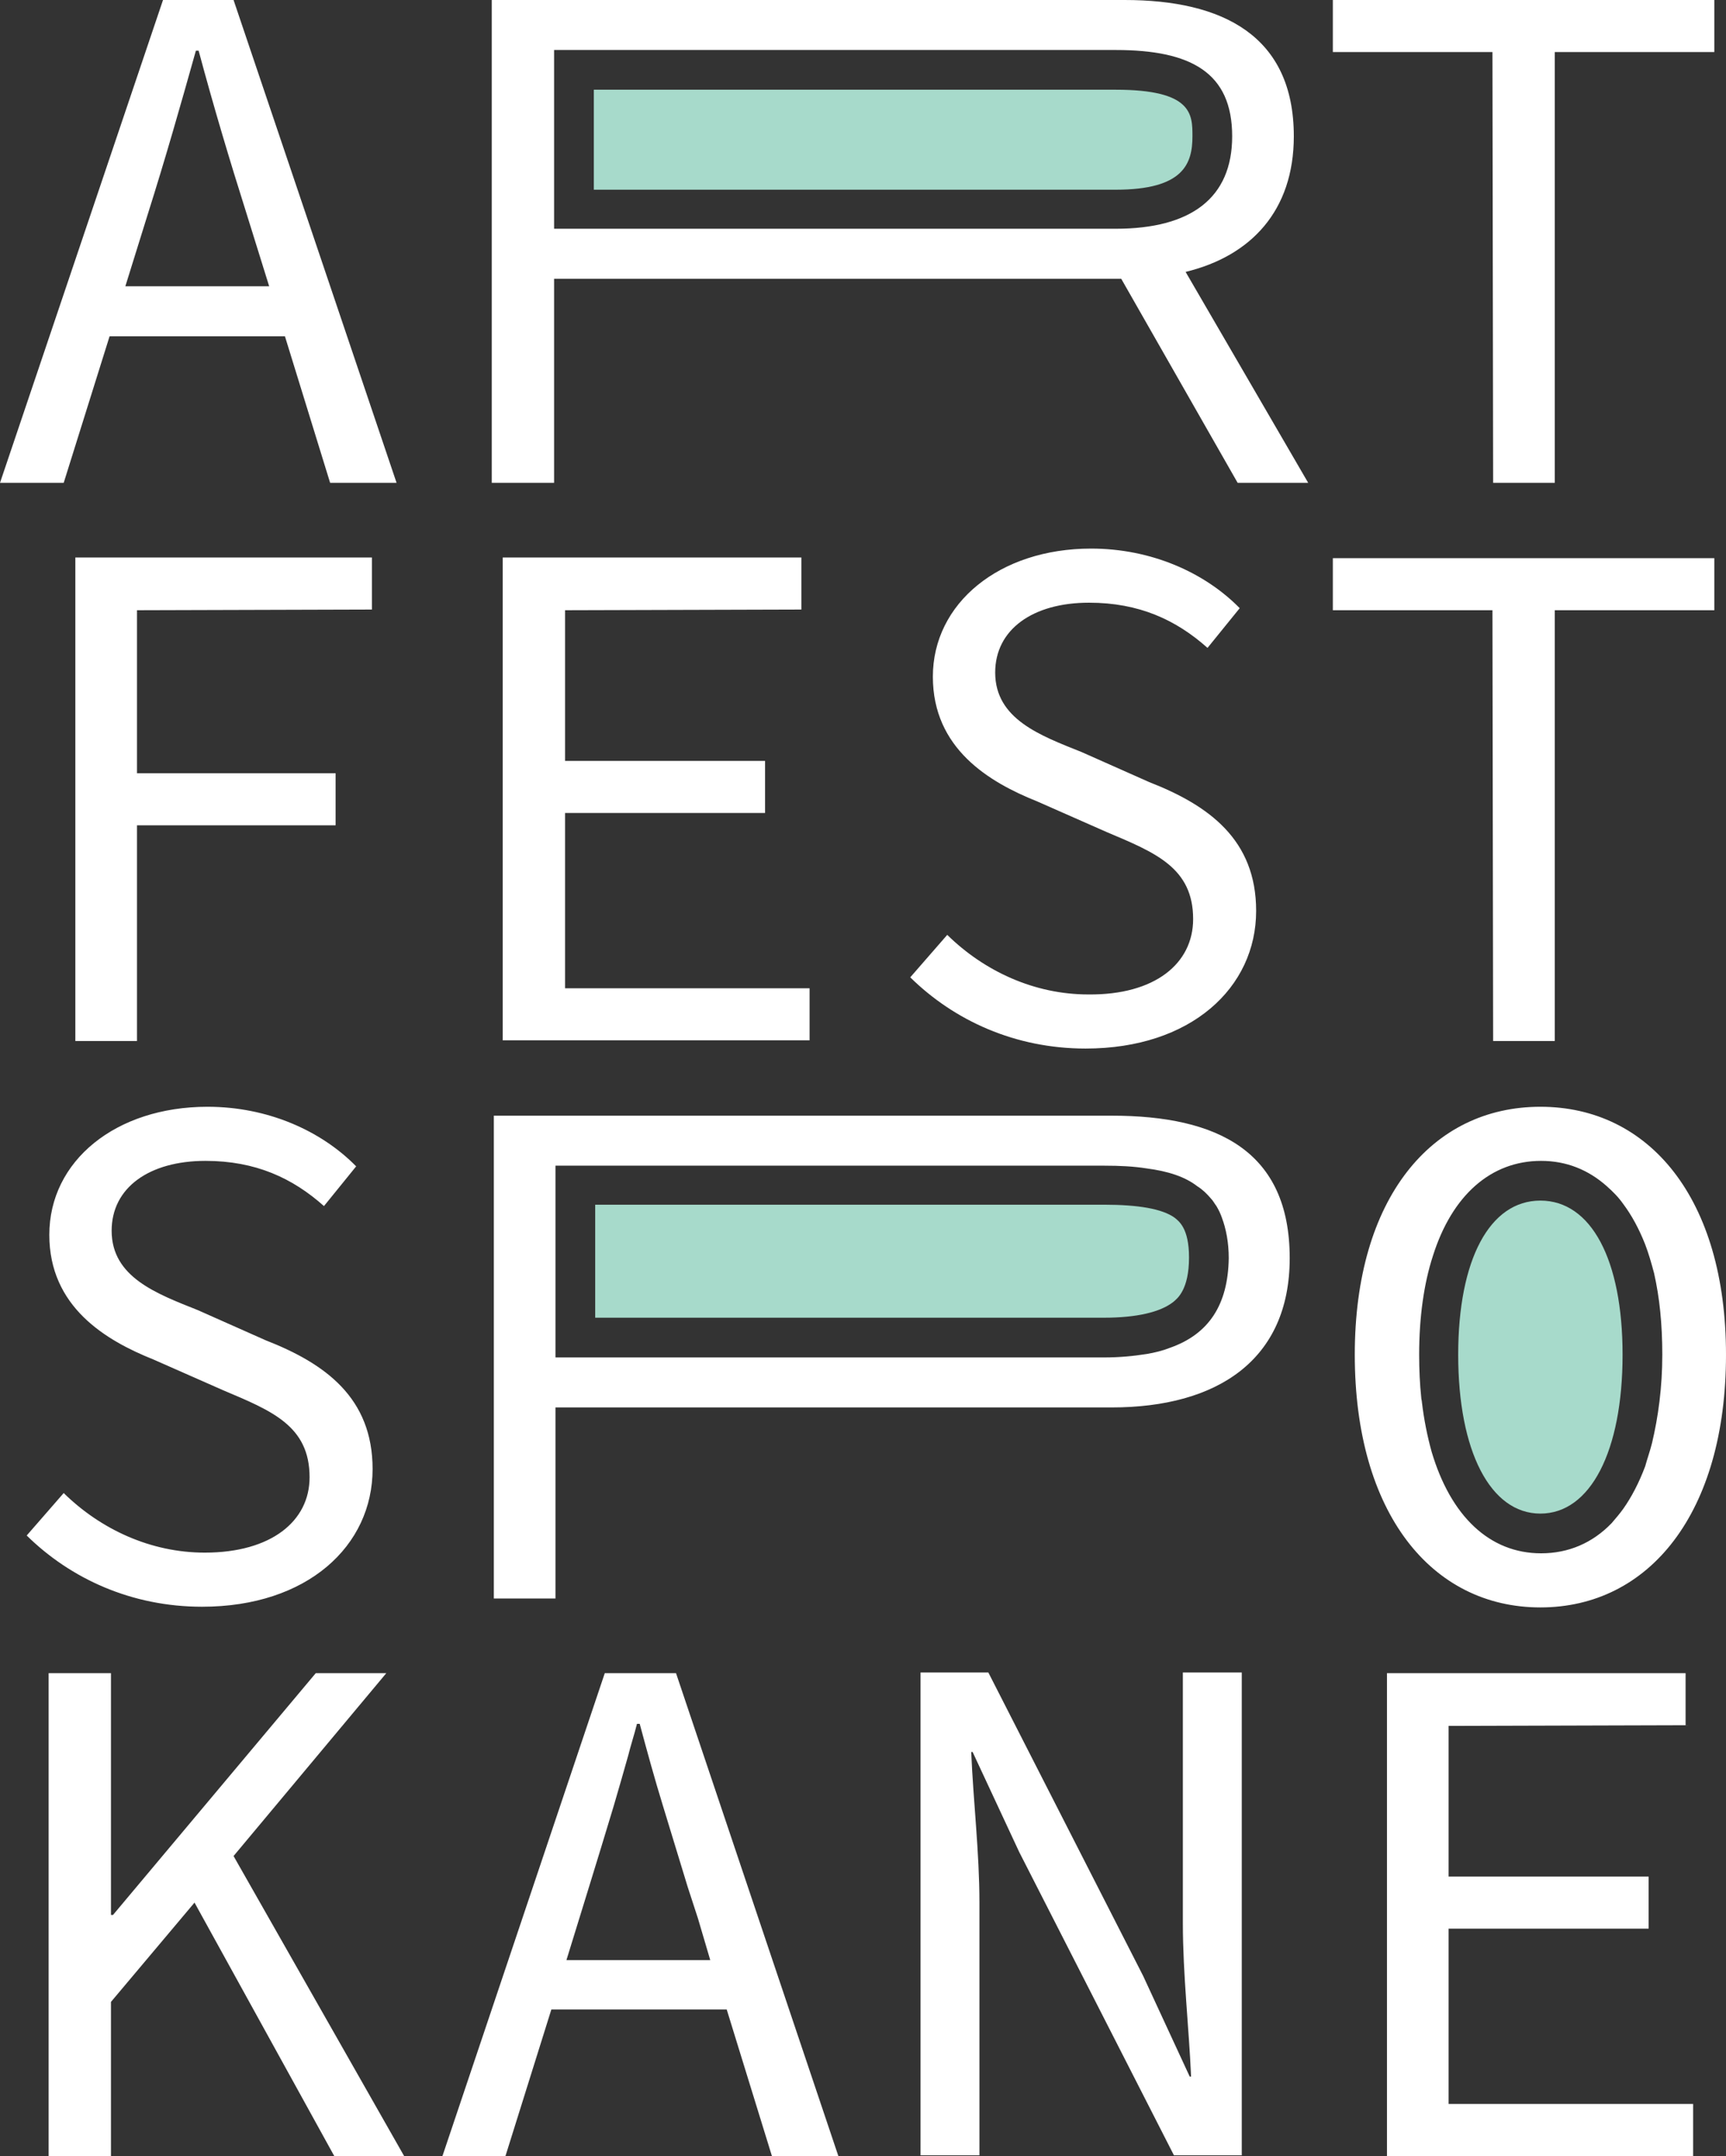
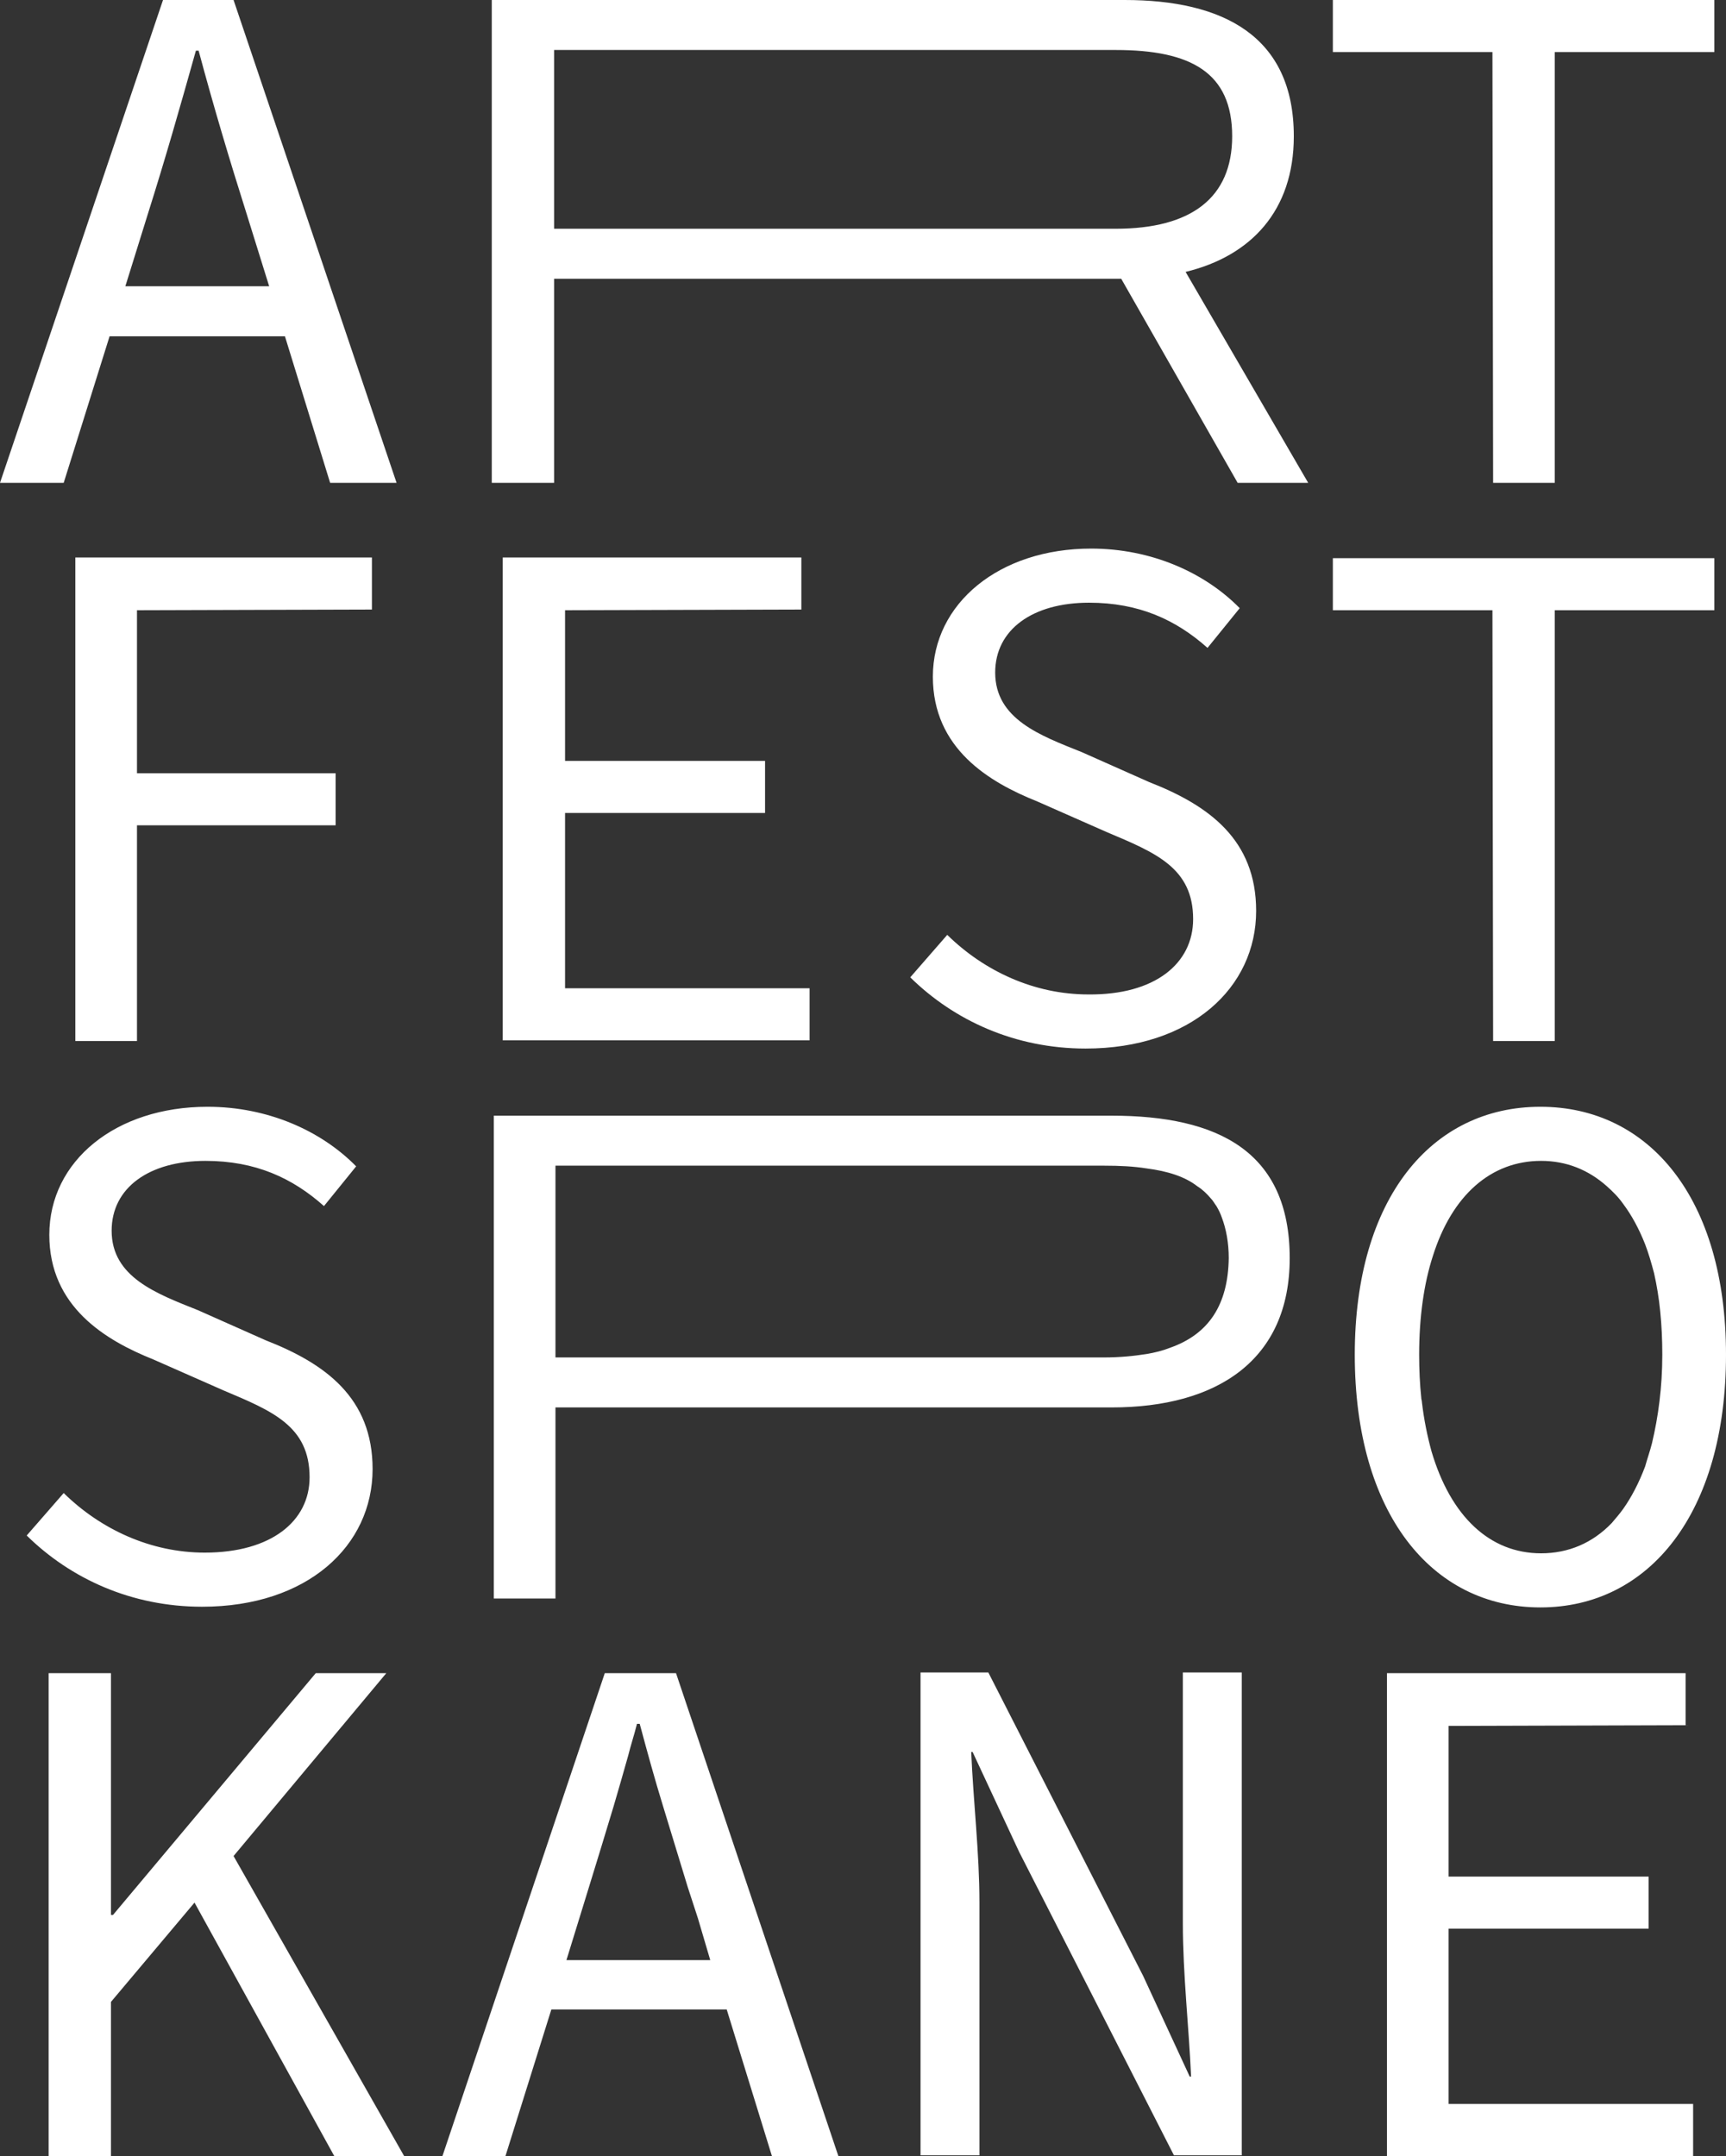
<svg xmlns="http://www.w3.org/2000/svg" version="1.1" id="Layer_1" x="0px" y="0px" viewBox="0 0 252 314.8" style="enable-background:new 0 0 252 314.8;" xml:space="preserve">
  <rect x="0" y="0" width="252" height="314.8" fill="#333333" stroke="none" />
  <style type="text/css">
	.st0{fill:#FFFFFF;}
	.st1{fill:#A7DACB;}
</style>
  <g>
    <path class="st0" d="M16,49.1h25.6l6.6,21.4h9.7L34.1,0H23.8L0,70.5h9.3L16,49.1z M21.6,31.2c2.5-7.9,4.7-15.6,7-23.8H29   c2.2,8.2,4.5,15.9,7,23.8l3.3,10.6h-21L21.6,31.2z M45.2,215.7c0-7.5-5.5-9.7-12.6-12.7l-10.2-4.5c-7-2.8-15.2-7.7-15.2-18.2   c0-10.8,9.7-18.7,23.1-18.7c8.8,0,16.6,3.5,21.7,8.7l-4.7,5.8c-4.6-4.1-10-6.6-17.3-6.6c-8.2,0-13.7,3.9-13.7,10.2   c0,6.8,6.6,9.2,12.6,11.6l9.9,4.4c8.7,3.4,15.6,8.4,15.6,18.8c0,11.2-9.5,20.1-24.9,20.1c-10.3,0-19.2-4.1-25.6-10.4l5.4-6.2   c5.4,5.3,12.7,8.7,20.6,8.7C39.6,226.7,45.2,222.1,45.2,215.7z M20,89.1v23.8h29v7.6H20V152h-9V81.4h43.3V89L20,89.1L20,89.1z    M211.5,252v22h29.2v7.6h-29.2v25.6h35.7v7.6h-44.7v-70.5h43.6v7.6L211.5,252L211.5,252z M217.9,89.1h-23.3v-7.6h55.7v7.6H227V152   h-9L217.9,89.1L217.9,89.1z M224.9,161.6c-15.9,0-27.1,13.4-27.1,36.2c0,23.1,11.2,36.9,27.1,36.9s27.1-13.8,27.1-36.9   C252,175,240.8,161.6,224.9,161.6z M241.2,210.7c-0.3,1.2-0.7,2.3-1,3.4c-0.9,2.4-2,4.5-3.2,6.2c-0.5,0.7-1.1,1.4-1.7,2.1   c-2.8,2.9-6.3,4.4-10.3,4.4c-7.5,0-13.2-5.4-16-14.9c-0.6-2.2-1.1-4.6-1.4-7.2c0-0.2-0.1-0.4-0.1-0.7c-0.2-1.9-0.3-4-0.3-6.2   c0-5.5,0.7-10.4,2-14.4c2.8-8.9,8.5-13.9,15.8-13.9c3.7,0,6.9,1.3,9.6,3.7c0.9,0.8,1.7,1.6,2.4,2.6c1.2,1.6,2.3,3.6,3.2,5.9   c0.5,1.3,0.9,2.7,1.3,4.2c0.4,1.8,0.7,3.6,0.9,5.6s0.3,4.1,0.3,6.3C242.7,202.6,242.1,206.9,241.2,210.7z M217.9,7.6h-23.3V0h55.7   v7.6H227v62.9h-9L217.9,7.6L217.9,7.6z M174.2,134.2c0-7.5-5.5-9.7-12.6-12.7l-10.2-4.5c-7-2.8-15.2-7.7-15.2-18.2   c0-10.7,9.7-18.7,23.1-18.7c8.8,0,16.6,3.5,21.7,8.7l-4.7,5.8c-4.6-4.1-10-6.6-17.3-6.6c-8.2,0-13.7,3.9-13.7,10.2   c0,6.8,6.6,9.2,12.6,11.6l9.9,4.4c8.7,3.4,15.6,8.4,15.6,18.8c0,11.2-9.5,20.1-24.9,20.1c-10.3,0-19.2-4.1-25.6-10.4l5.4-6.2   c5.4,5.3,12.7,8.7,20.6,8.7C168.6,145.3,174.2,140.7,174.2,134.2z M162.3,162.9H72.1v70.5h9v-27.9h81.2c15.4,0,26-6.9,26-21.8   C188.3,168.1,177.8,162.9,162.3,162.9z M170.8,196.8c-1,0.4-2.2,0.7-3.4,0.9c-1.9,0.3-3.9,0.5-6.2,0.5H81.1v-28h80.1   c2.3,0,4.3,0.1,6.2,0.4c3.1,0.4,5.6,1.2,7.4,2.6c0.8,0.5,1.4,1.1,2,1.8c0.3,0.3,0.5,0.7,0.8,1.1c0.3,0.5,0.6,1.1,0.8,1.7   c0.6,1.6,1,3.6,1,5.9C179.3,190.5,176.5,194.8,170.8,196.8z M188.9,19.9C188.9,5.2,178.5,0,164.2,0H71.8v70.5h9.1V40.7h82.8   l17,29.8H191l-17.9-30.8C182.6,37.4,188.9,30.8,188.9,19.9z M162.9,33.4h-82V7.3h82c11,0,17,3.3,17,12.6   C179.9,28.9,173.9,33.4,162.9,33.4z M82.5,89.1v22h29.2v7.6H82.5v25.6h35.7v7.6H73.4V81.4H117V89L82.5,89.1L82.5,89.1z M34.1,271   L59,314.8H48.8l-20.4-37l-12.2,14.5v22.5H7.1v-70.5h9.1v35.3h0.3l29.6-35.3h10.3L34.1,271z M173.7,303.2h0.2   c-0.3-7-1.2-14.9-1.2-22.4v-36.6h8.6v70.5h-9.9l-22.6-44.3l-6.8-14.6h-0.2c0.3,7.2,1.2,14.7,1.2,22v36.9h-8.6v-70.5h9.9l22.6,44.3   L173.7,303.2z M88.3,244.3l-23.7,70.5h9.2l6.7-21.4h25.6l6.6,21.4h9.7l-23.7-70.5L88.3,244.3L88.3,244.3z M101.9,280.1l1.8,6.1h-21   l3.3-10.7c1.2-3.9,2.4-7.8,3.6-11.8c0.7-2.4,1.4-4.8,2.1-7.3c0.4-1.6,0.9-3.1,1.3-4.7h0.4c1.1,4.1,2.2,8.1,3.4,12   c1.2,4,2.4,7.8,3.6,11.8L101.9,280.1z" />
-     <path class="st1" d="M212.9,197.8c0-13.9,4.6-22.5,12-22.5s12,8.6,12,22.5c0,14.1-4.7,23.2-12,23.2   C217.6,221,212.9,211.9,212.9,197.8z M162.9,13.1H86.7v14.6h76.2c9.9,0,11.2-3.8,11.2-7.8C174.1,16.7,174.1,13.1,162.9,13.1z    M171.5,177.8c-1.8-1.3-5.3-1.9-10.3-1.9H86.9v16.5h74.3c4.7,0,8.2-0.8,10.1-2.3c0.6-0.5,2.3-1.8,2.3-6.5   C173.6,179.3,172.1,178.3,171.5,177.8z" />
  </g>
</svg>